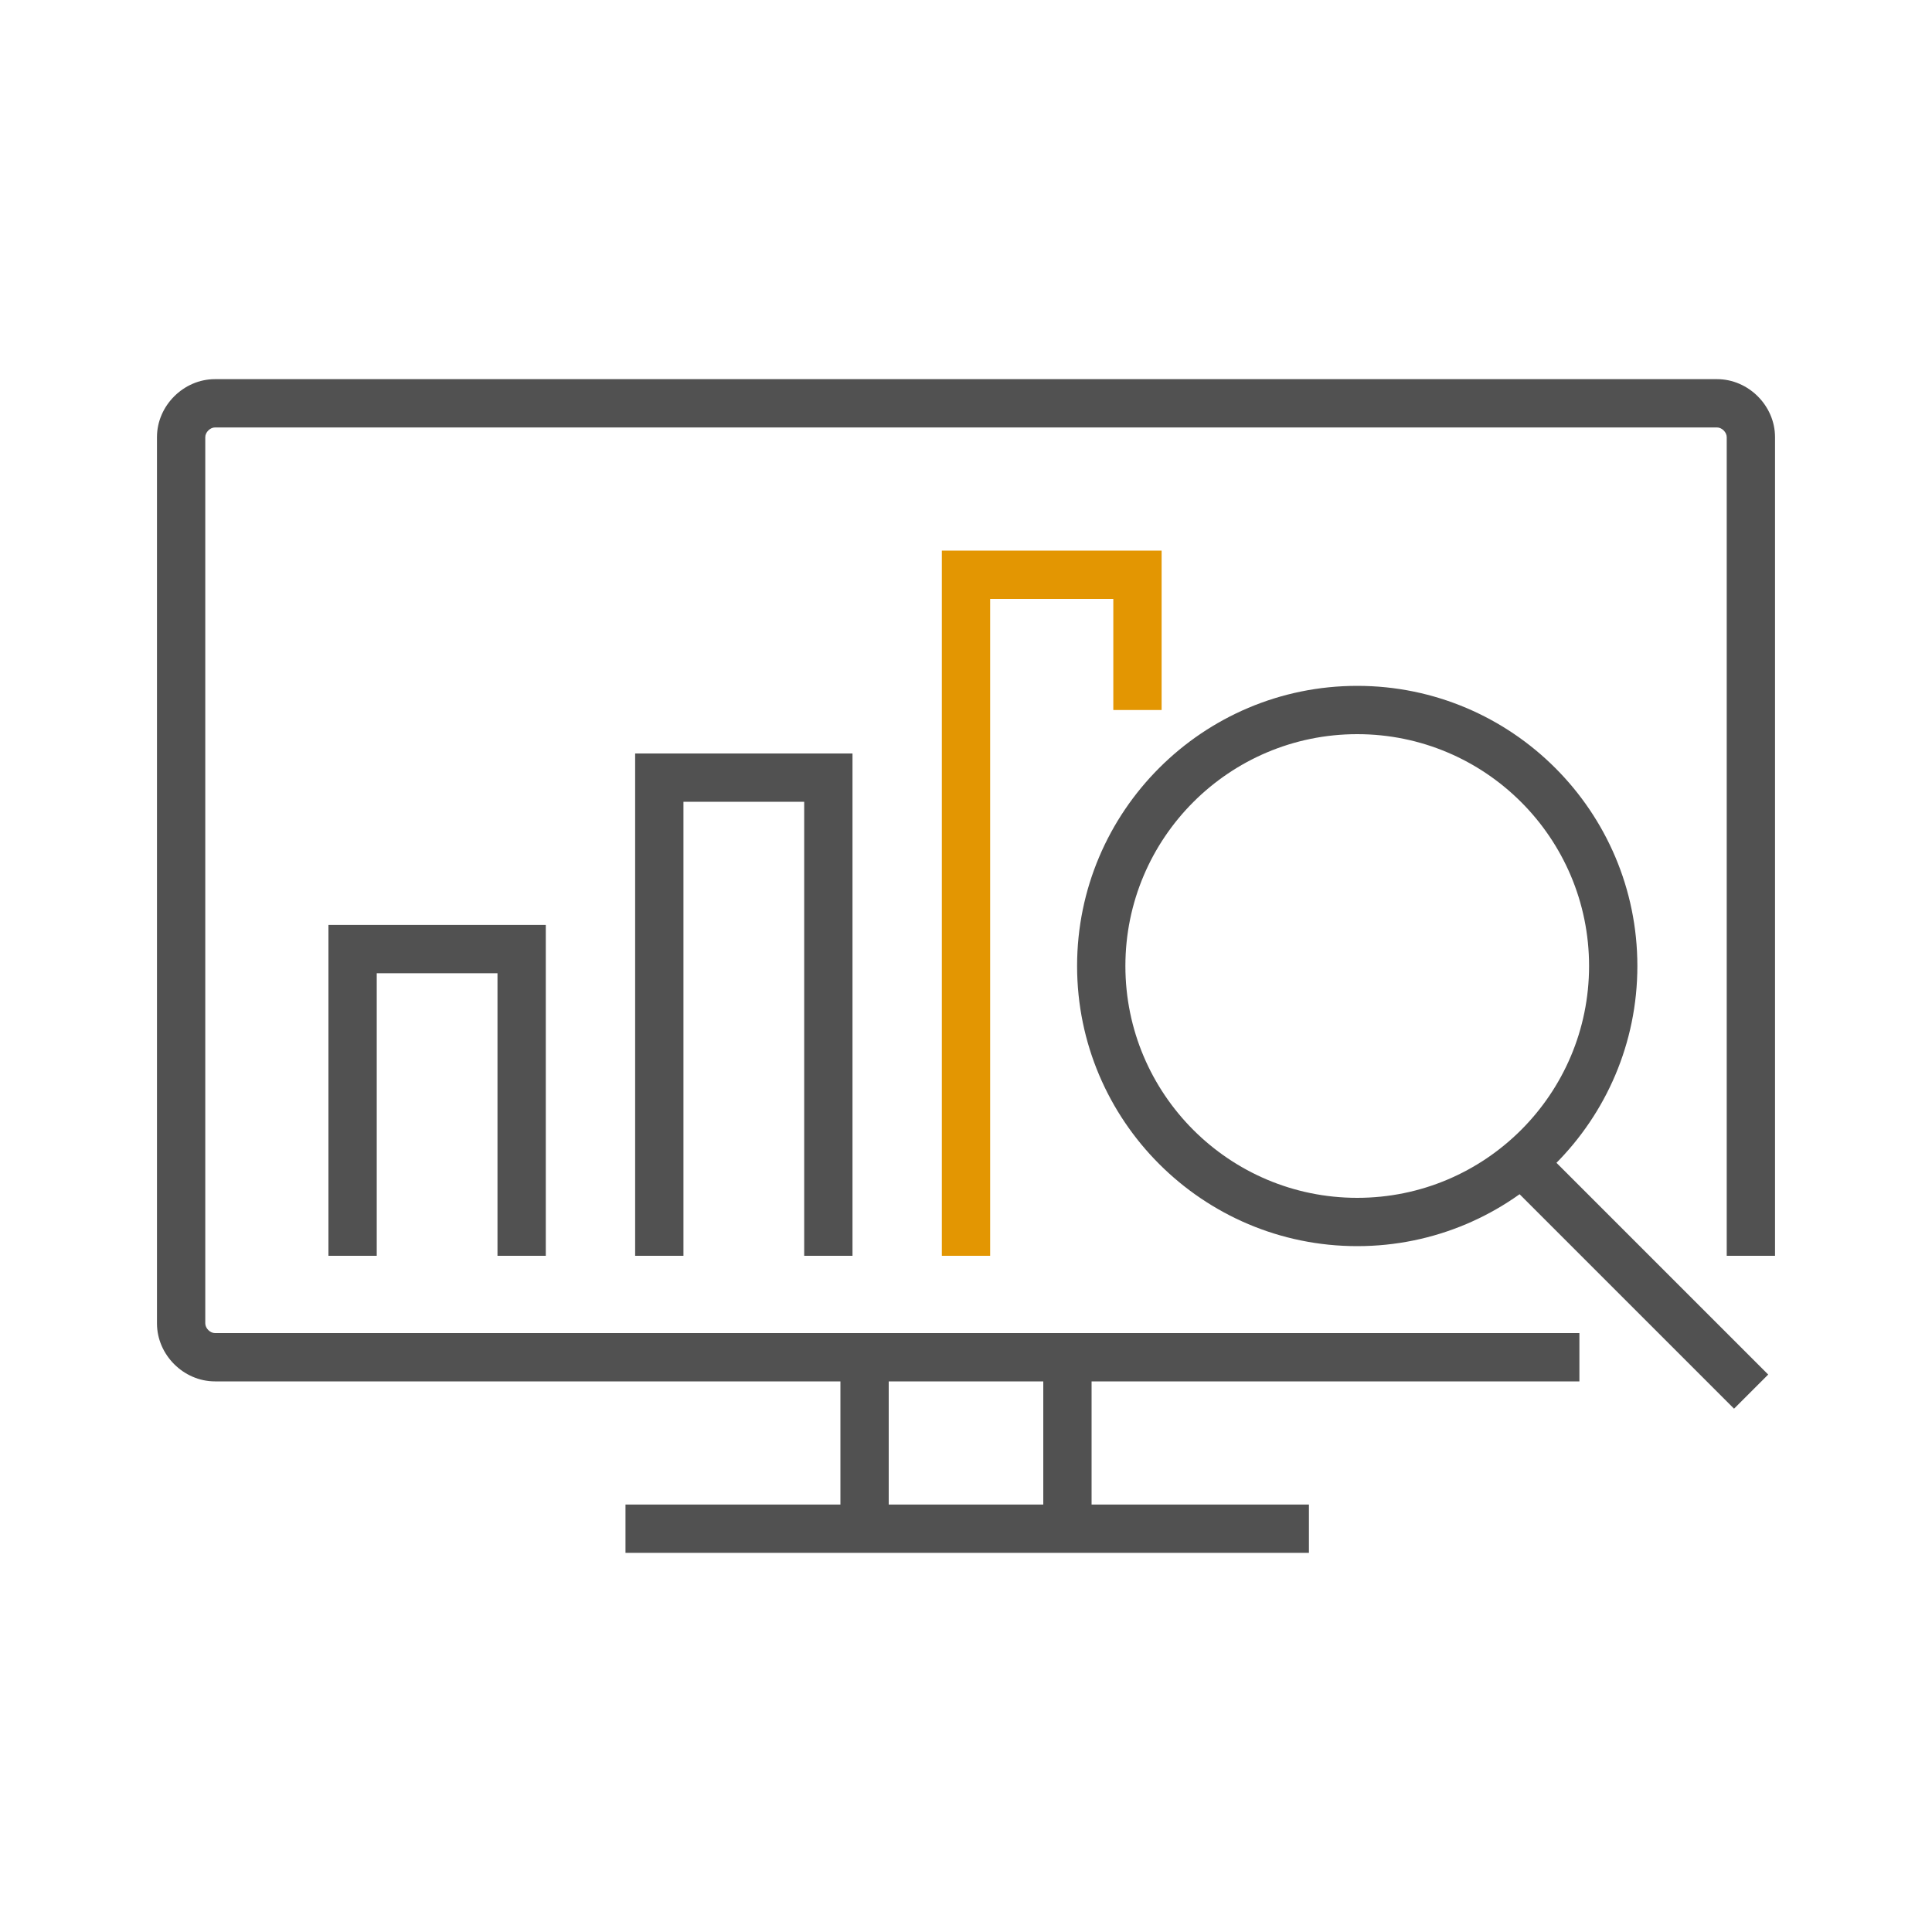
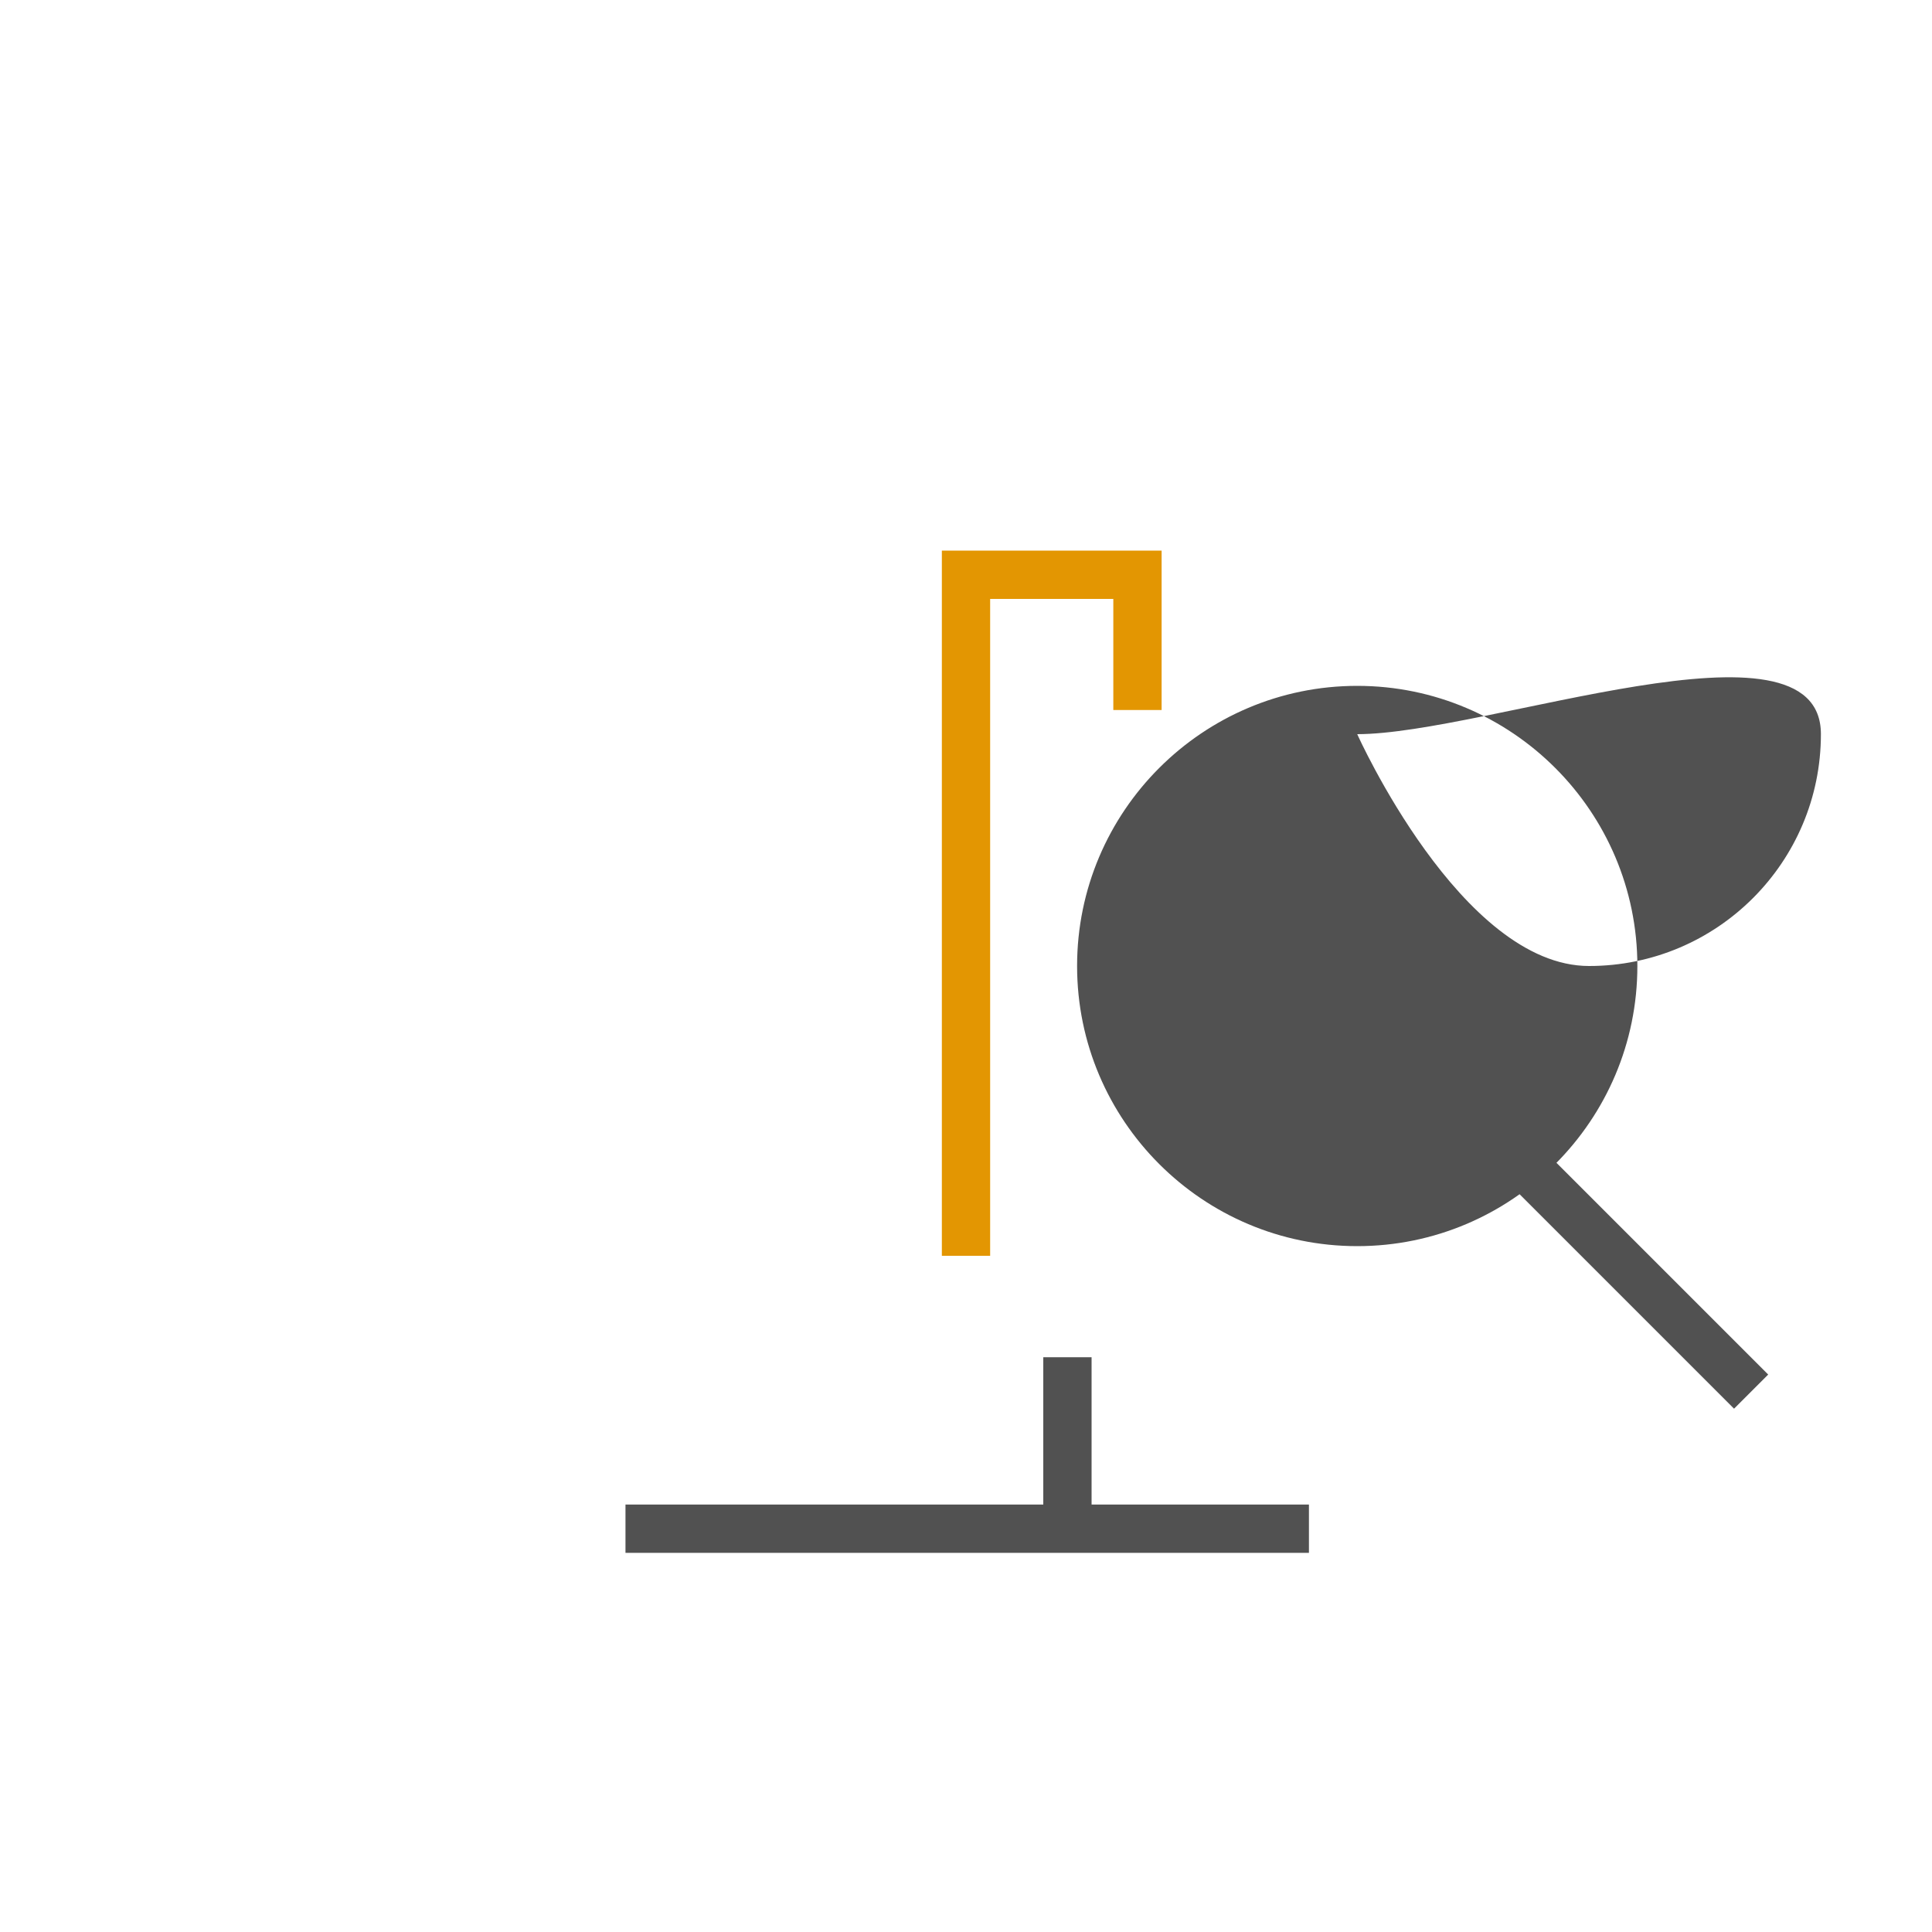
<svg xmlns="http://www.w3.org/2000/svg" version="1.1" id="Livello_1" x="0px" y="0px" viewBox="0 0 80 80" style="enable-background:new 0 0 80 80;" xml:space="preserve">
  <style type="text/css">
	.st0{fill:#515151;}
	.st1{fill:#E39602;}
</style>
  <g>
    <g>
-       <path class="st0" d="M65.4,57.2H8.9c-1.3,0-2.4-1.1-2.4-2.4V18.1c0-1.3,1.1-2.4,2.4-2.4h62.2c1.3,0,2.4,1.1,2.4,2.4V52h-2V18.1    c0-0.2-0.2-0.4-0.4-0.4H8.9c-0.2,0-0.4,0.2-0.4,0.4v36.7c0,0.2,0.2,0.4,0.4,0.4h56.5V57.2z" />
-     </g>
+       </g>
    <g>
-       <rect x="34.8" y="56.2" class="st0" width="2" height="7.1" />
-     </g>
+       </g>
    <g>
      <rect x="43.2" y="56.2" class="st0" width="2" height="7.1" />
    </g>
    <g>
      <rect x="25.9" y="62.3" class="st0" width="28.3" height="2" />
    </g>
    <g>
-       <path class="st0" d="M56.2,51.6c-6.4,0-11.6-5.2-11.6-11.6c0-6.4,5.2-11.6,11.6-11.6S67.8,33.6,67.8,40    C67.8,46.4,62.6,51.6,56.2,51.6z M56.2,30.4c-5.3,0-9.6,4.3-9.6,9.6s4.3,9.6,9.6,9.6s9.6-4.3,9.6-9.6S61.5,30.4,56.2,30.4z" />
+       <path class="st0" d="M56.2,51.6c-6.4,0-11.6-5.2-11.6-11.6c0-6.4,5.2-11.6,11.6-11.6S67.8,33.6,67.8,40    C67.8,46.4,62.6,51.6,56.2,51.6z M56.2,30.4s4.3,9.6,9.6,9.6s9.6-4.3,9.6-9.6S61.5,30.4,56.2,30.4z" />
    </g>
    <g>
      <rect x="66.6" y="45.7" transform="matrix(0.707 -0.707 0.707 0.707 -17.491 63.209)" class="st0" width="2" height="14" />
    </g>
    <g>
      <polygon class="st1" points="41,52 39,52 39,22.8 48.1,22.8 48.1,29.4 46.1,29.4 46.1,24.8 41,24.8   " />
    </g>
    <g>
-       <polygon class="st0" points="35.3,52 33.3,52 33.3,33.2 28.3,33.2 28.3,52 26.3,52 26.3,31.2 35.3,31.2   " />
-     </g>
+       </g>
    <g>
-       <polygon class="st0" points="22.6,52 20.6,52 20.6,40.3 15.6,40.3 15.6,52 13.6,52 13.6,38.3 22.6,38.3   " />
-     </g>
+       </g>
  </g>
</svg>